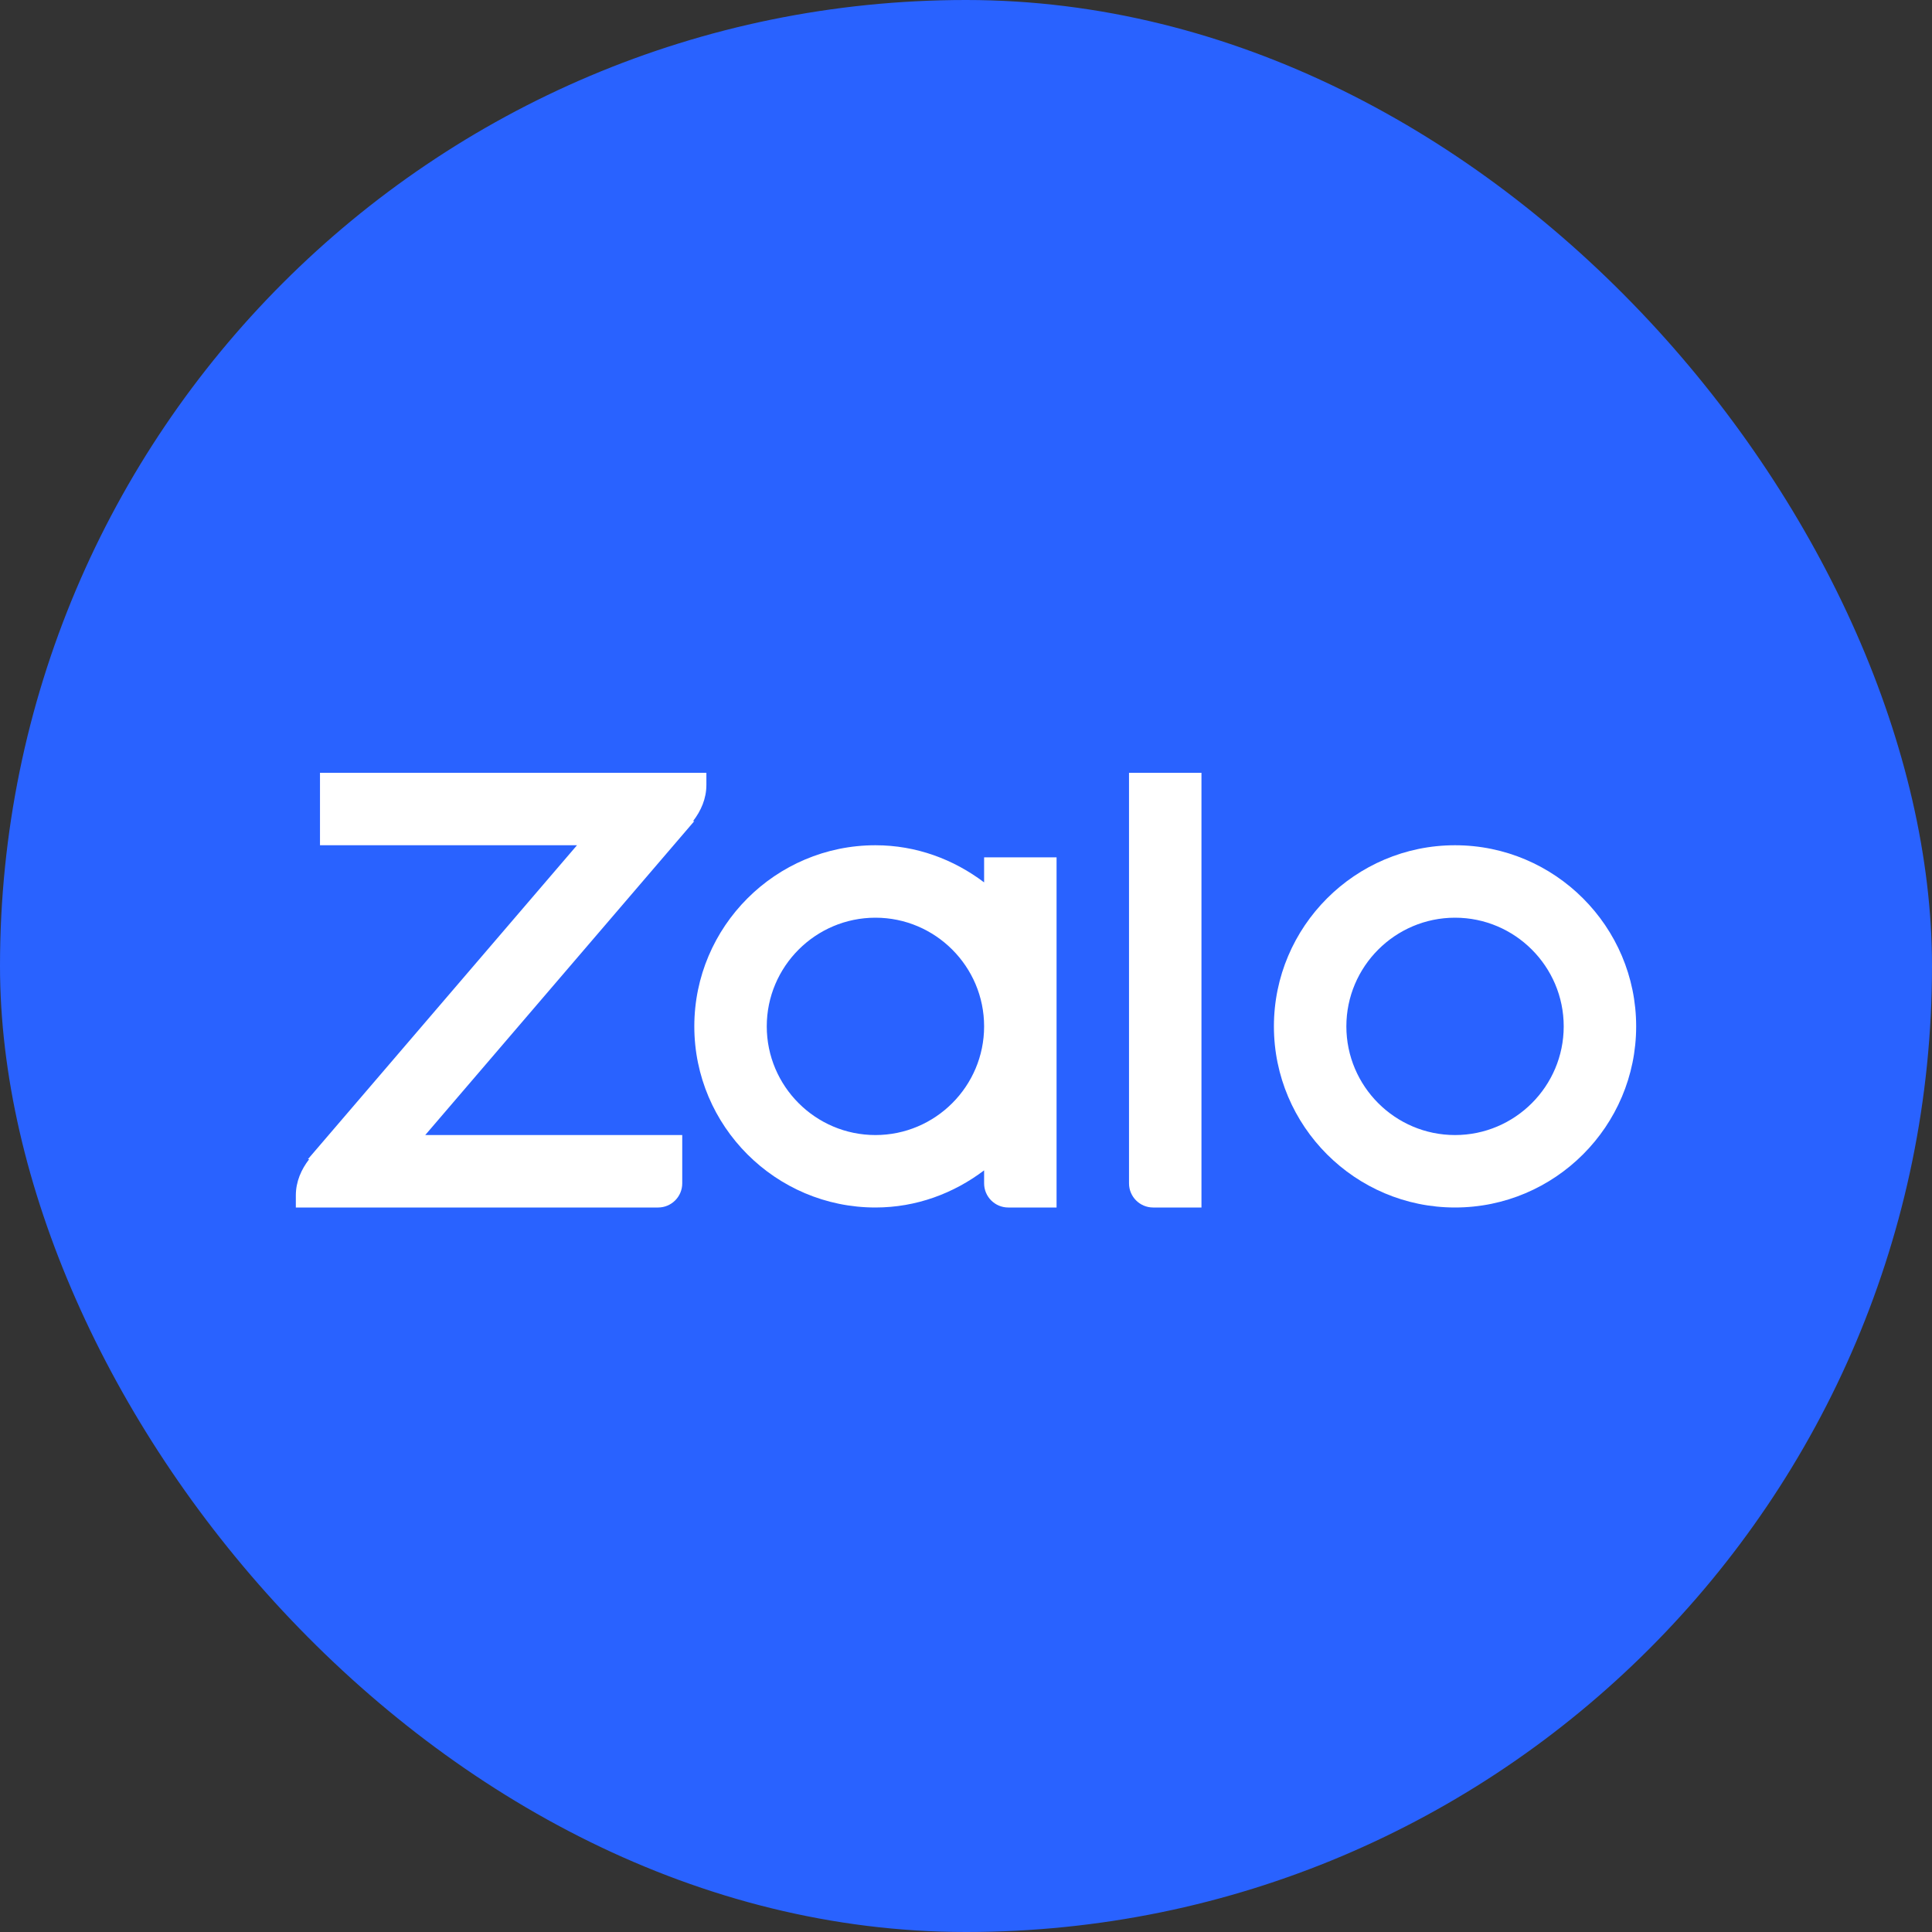
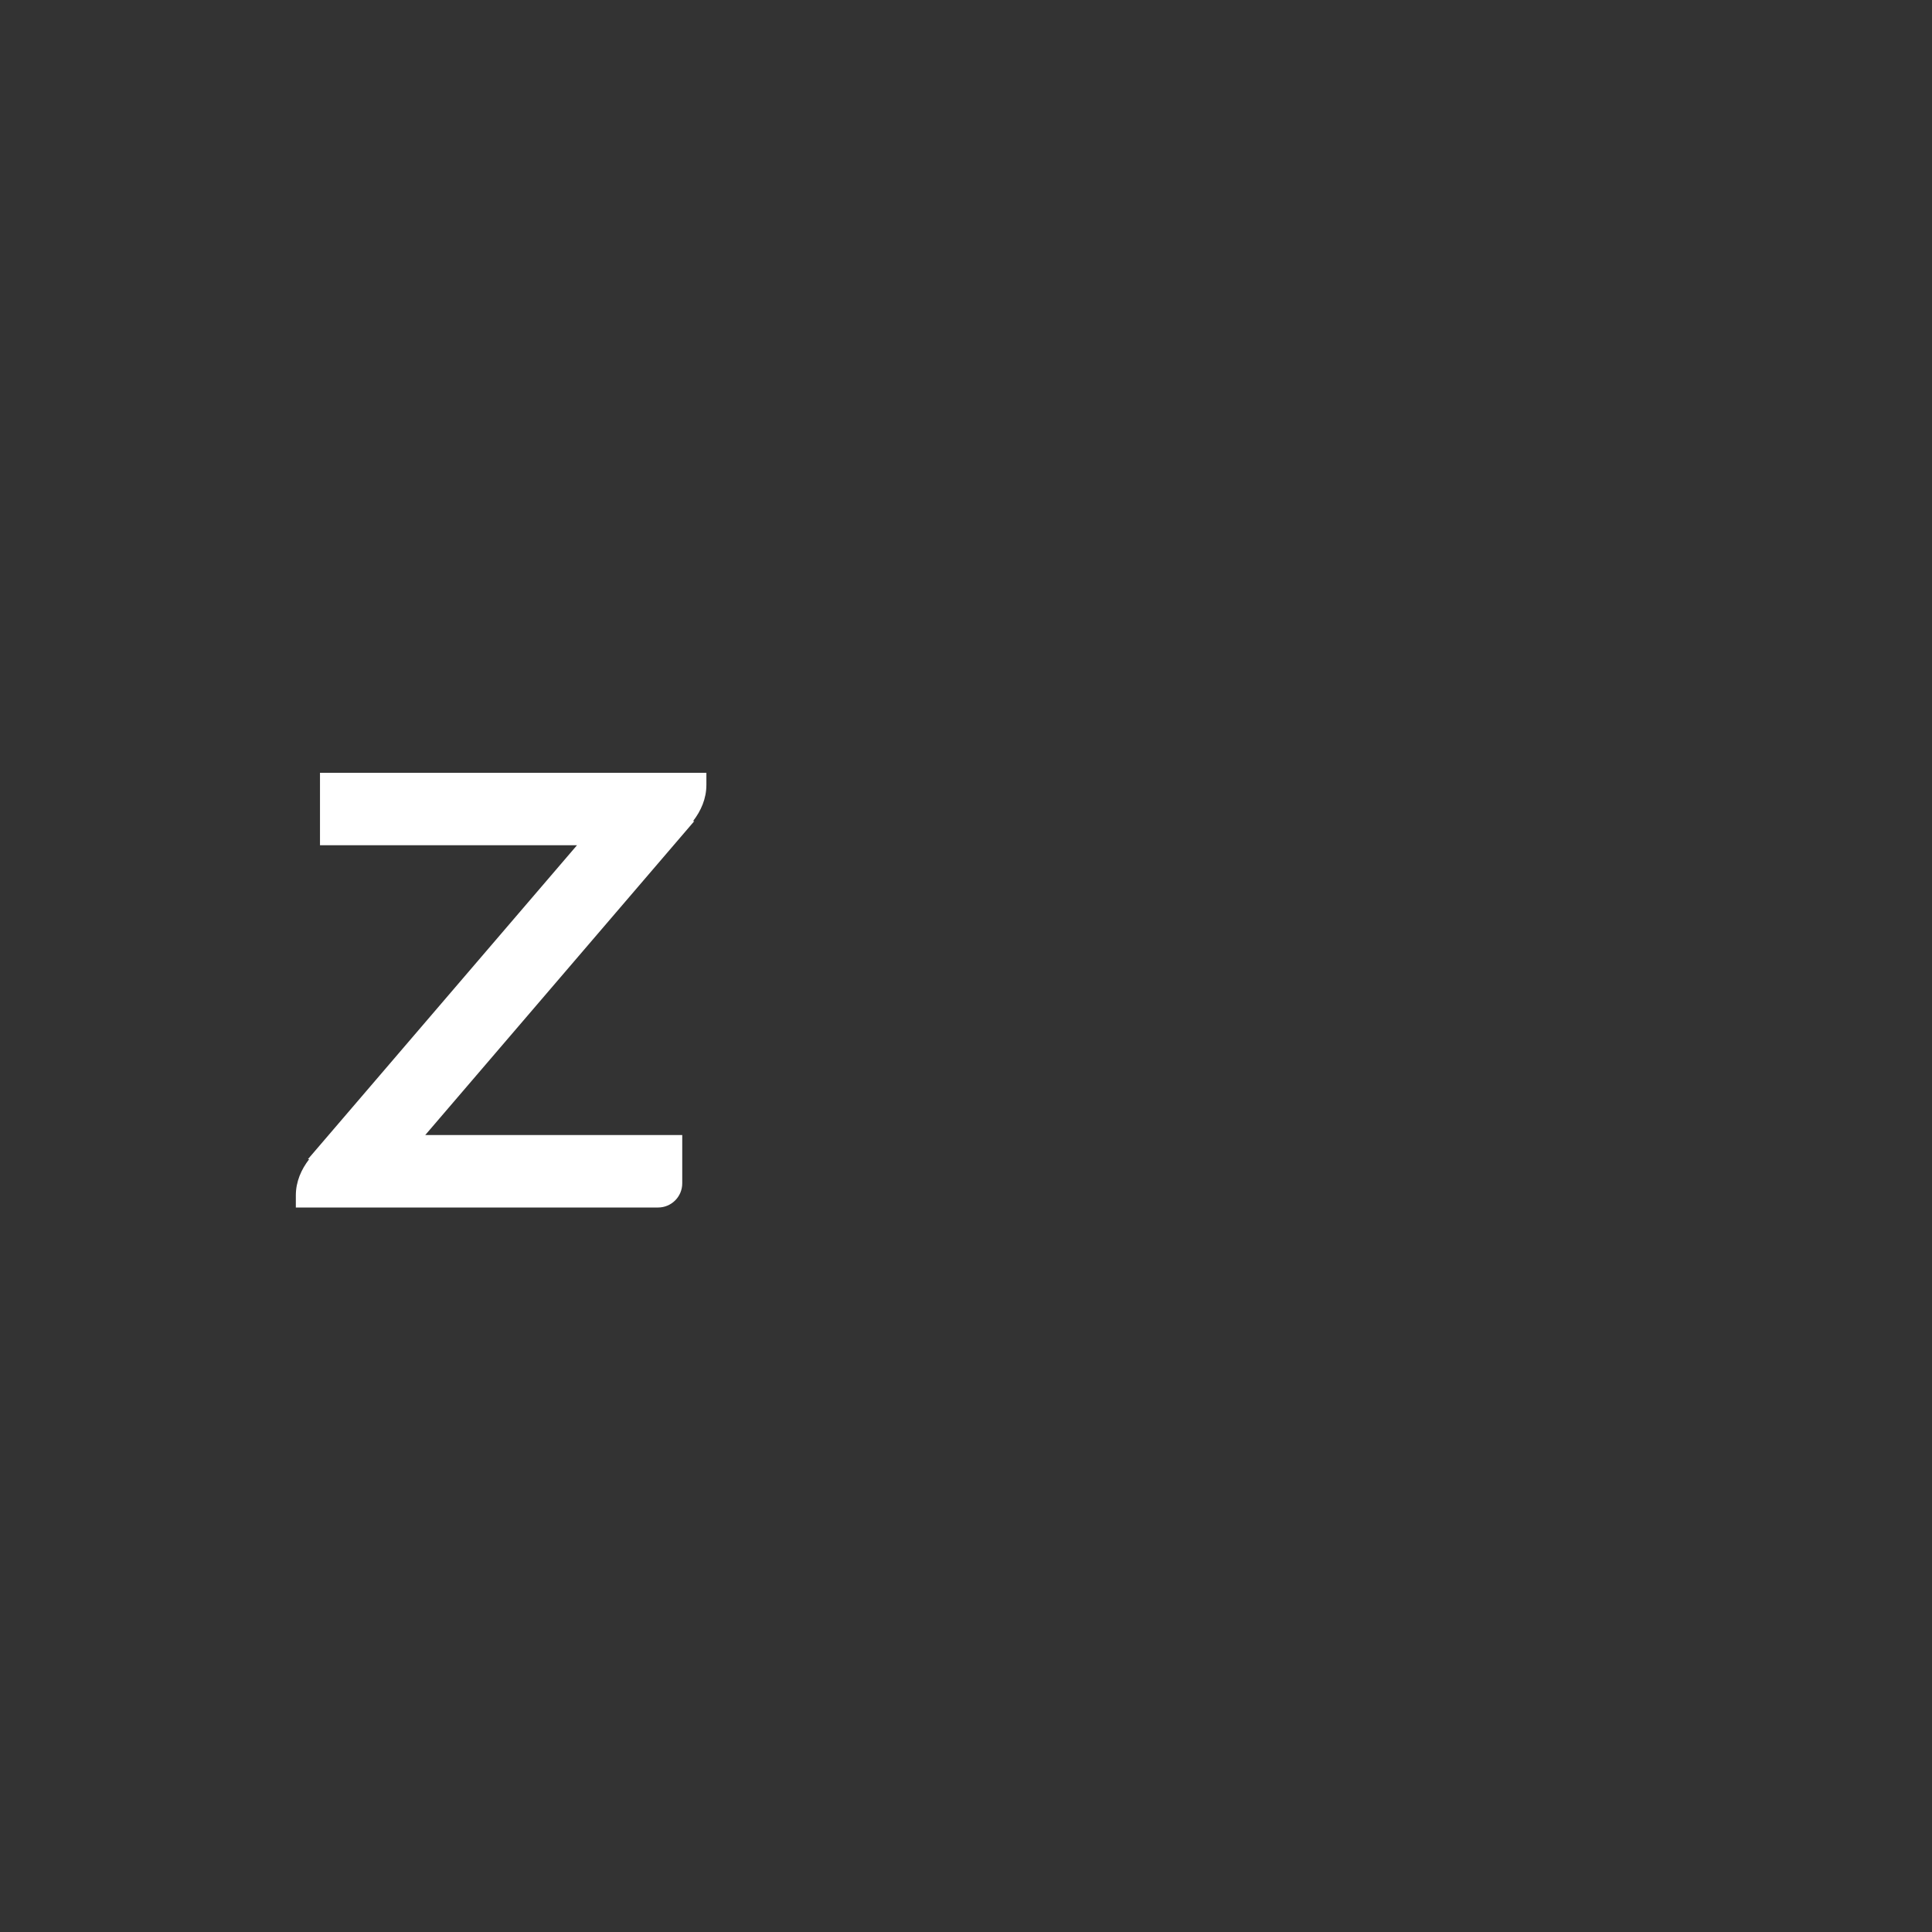
<svg xmlns="http://www.w3.org/2000/svg" width="40" height="40" viewBox="0 0 40 40" fill="none">
  <rect x="0" y="0" width="40" height="40" fill="#333333" stroke="none" />
-   <rect width="40" height="40" rx="20" fill="#2962FF" />
-   <path d="M30.125 25C28.058 25 26.375 23.317 26.375 21.25C26.375 19.183 28.058 17.5 30.125 17.5C32.192 17.5 33.875 19.183 33.875 21.25C33.875 23.317 32.192 25 30.125 25ZM30.125 19C28.885 19 27.875 20.01 27.875 21.25C27.875 22.49 28.885 23.5 30.125 23.5C31.365 23.5 32.375 22.49 32.375 21.25C32.375 20.01 31.365 19 30.125 19Z" fill="white" />
-   <path d="M24.875 25H23.875C23.599 25 23.375 24.776 23.375 24.5V16H24.875V25Z" fill="white" />
-   <path d="M20.375 17.75V18.269C19.746 17.793 18.972 17.5 18.125 17.5C16.058 17.5 14.375 19.183 14.375 21.25C14.375 23.317 16.058 25 18.125 25C18.972 25 19.746 24.707 20.375 24.231V24.5C20.375 24.776 20.599 25 20.875 25H21.875V17.75H20.375ZM18.125 23.5C16.885 23.5 15.875 22.49 15.875 21.25C15.875 20.01 16.885 19 18.125 19C19.365 19 20.375 20.01 20.375 21.25C20.375 22.49 19.365 23.5 18.125 23.5Z" fill="white" />
  <path d="M14.625 16H6.625V17.5H11.946L6.375 24H6.401C6.238 24.211 6.125 24.463 6.125 24.75V25H13.625C13.901 25 14.125 24.776 14.125 24.5V23.5H8.804L14.375 17H14.349C14.512 16.789 14.625 16.537 14.625 16.25V16Z" fill="white" />
</svg>